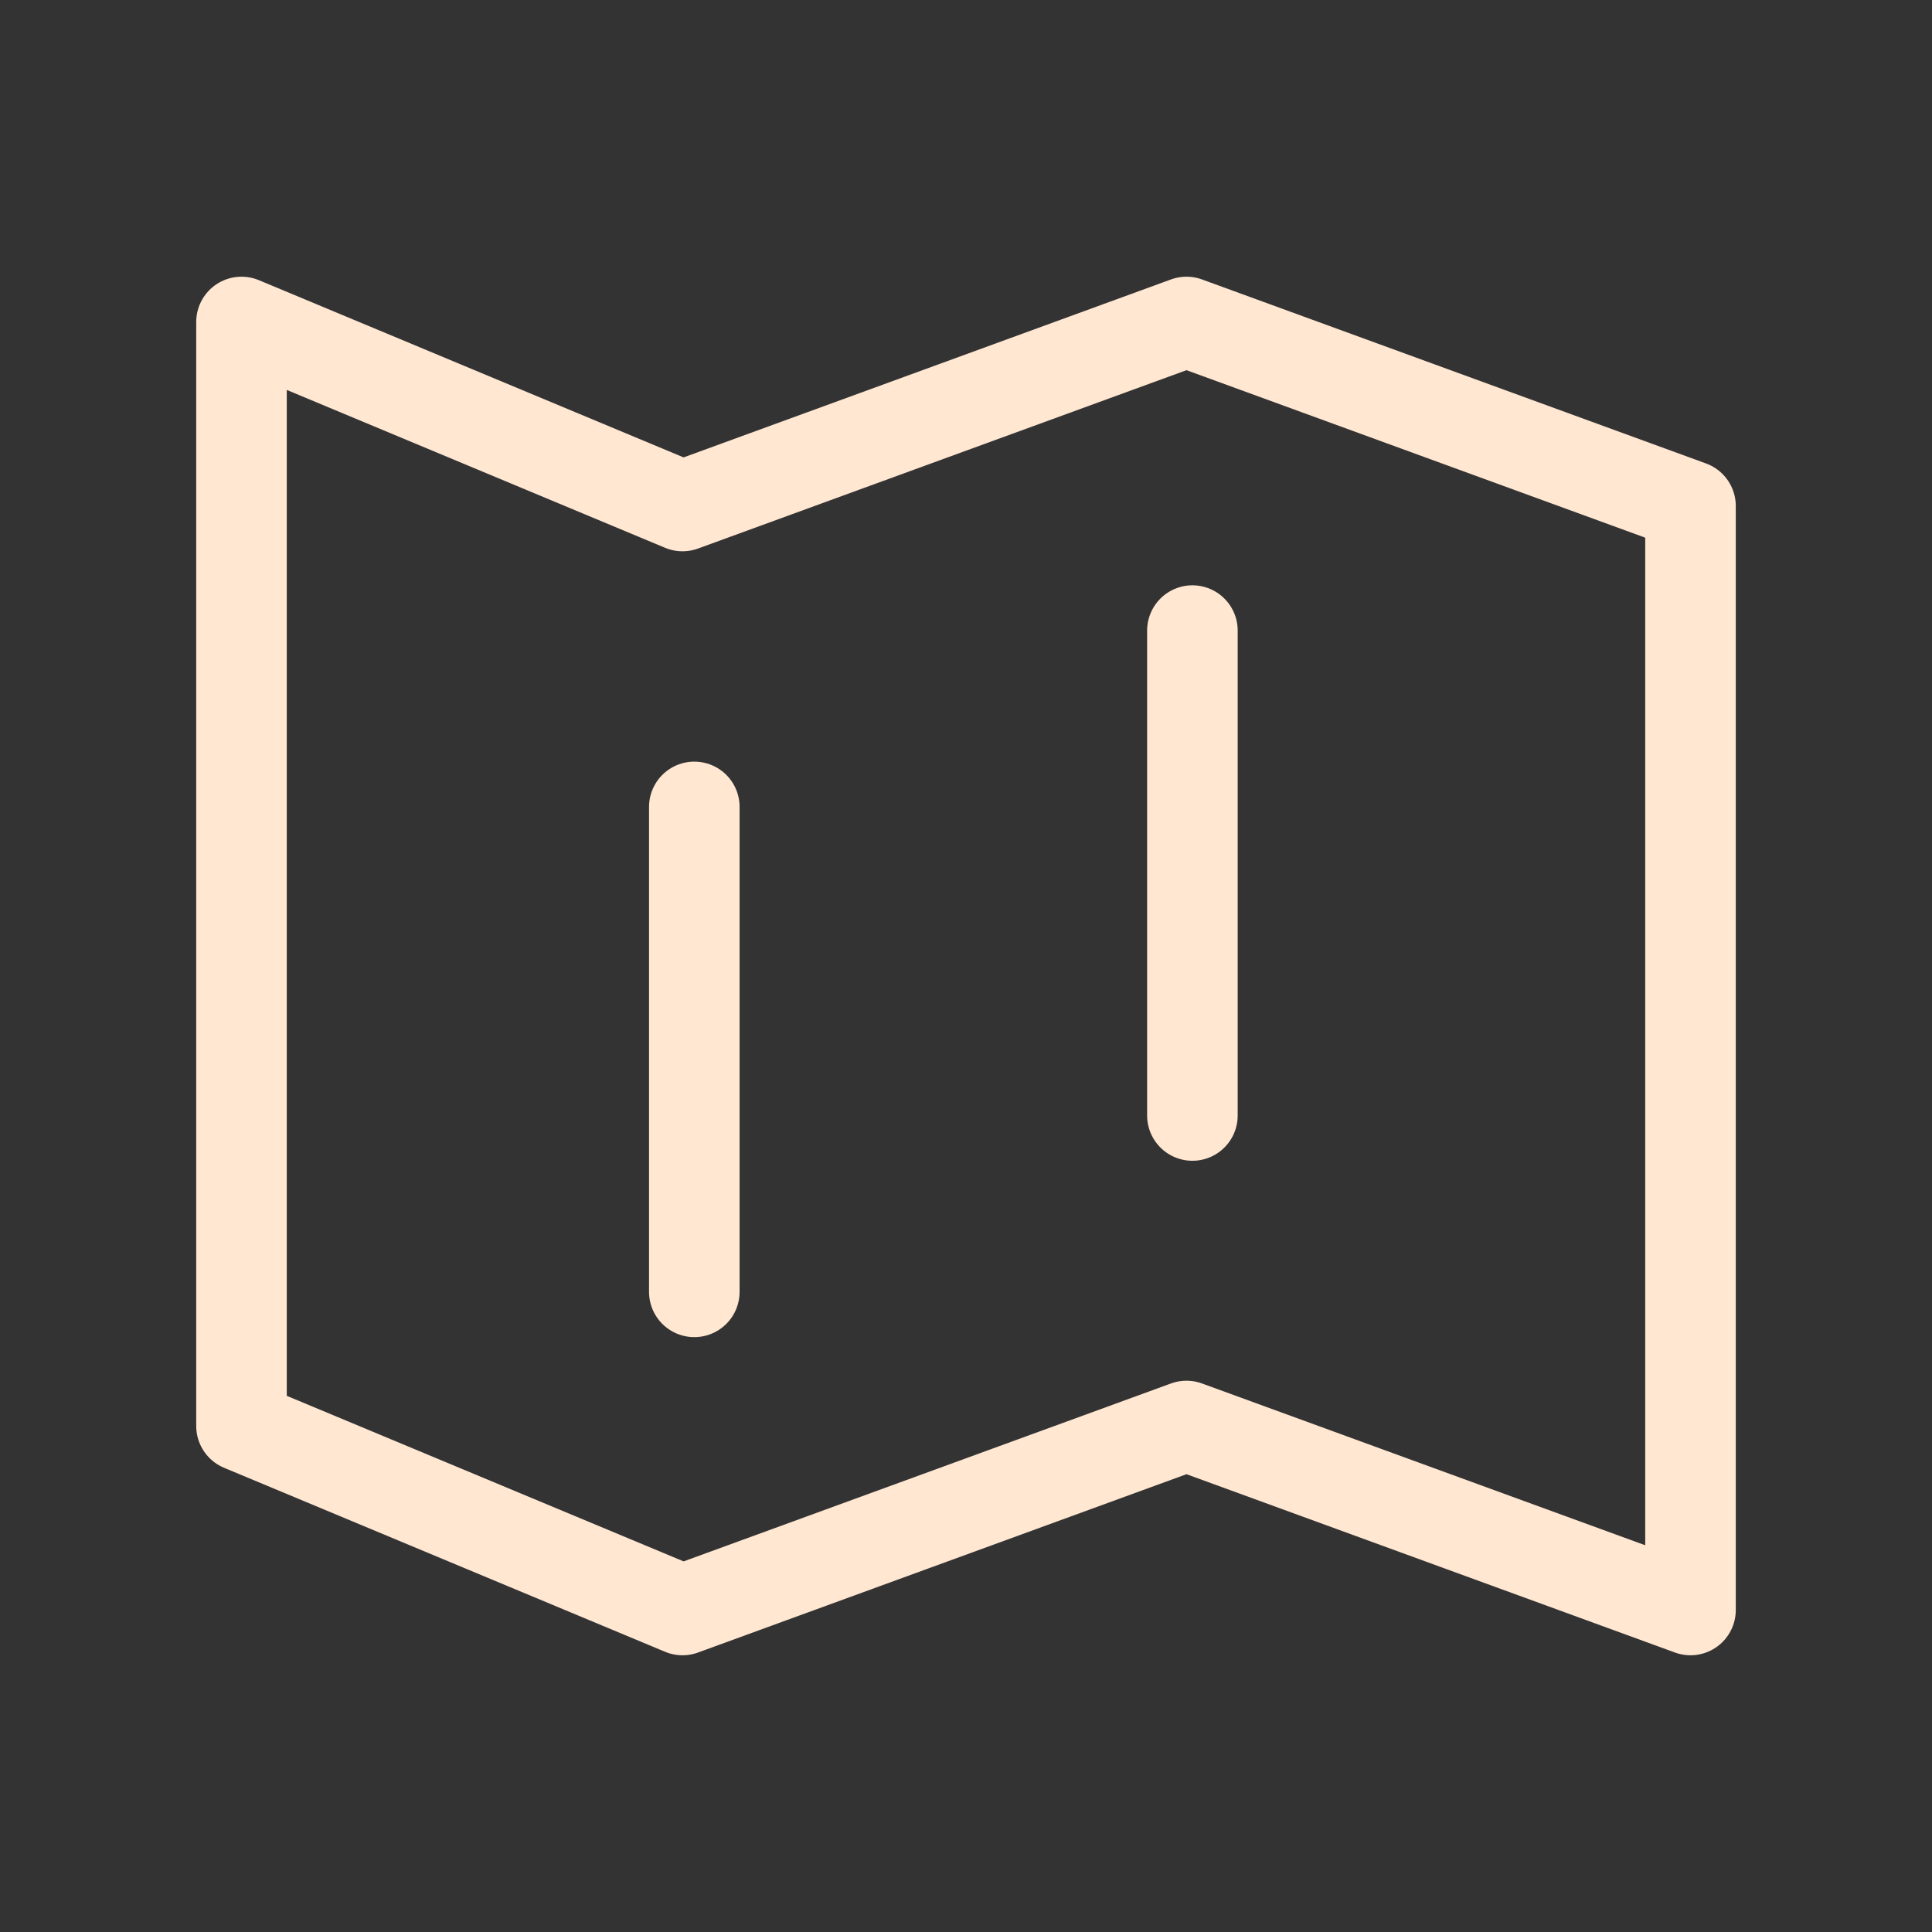
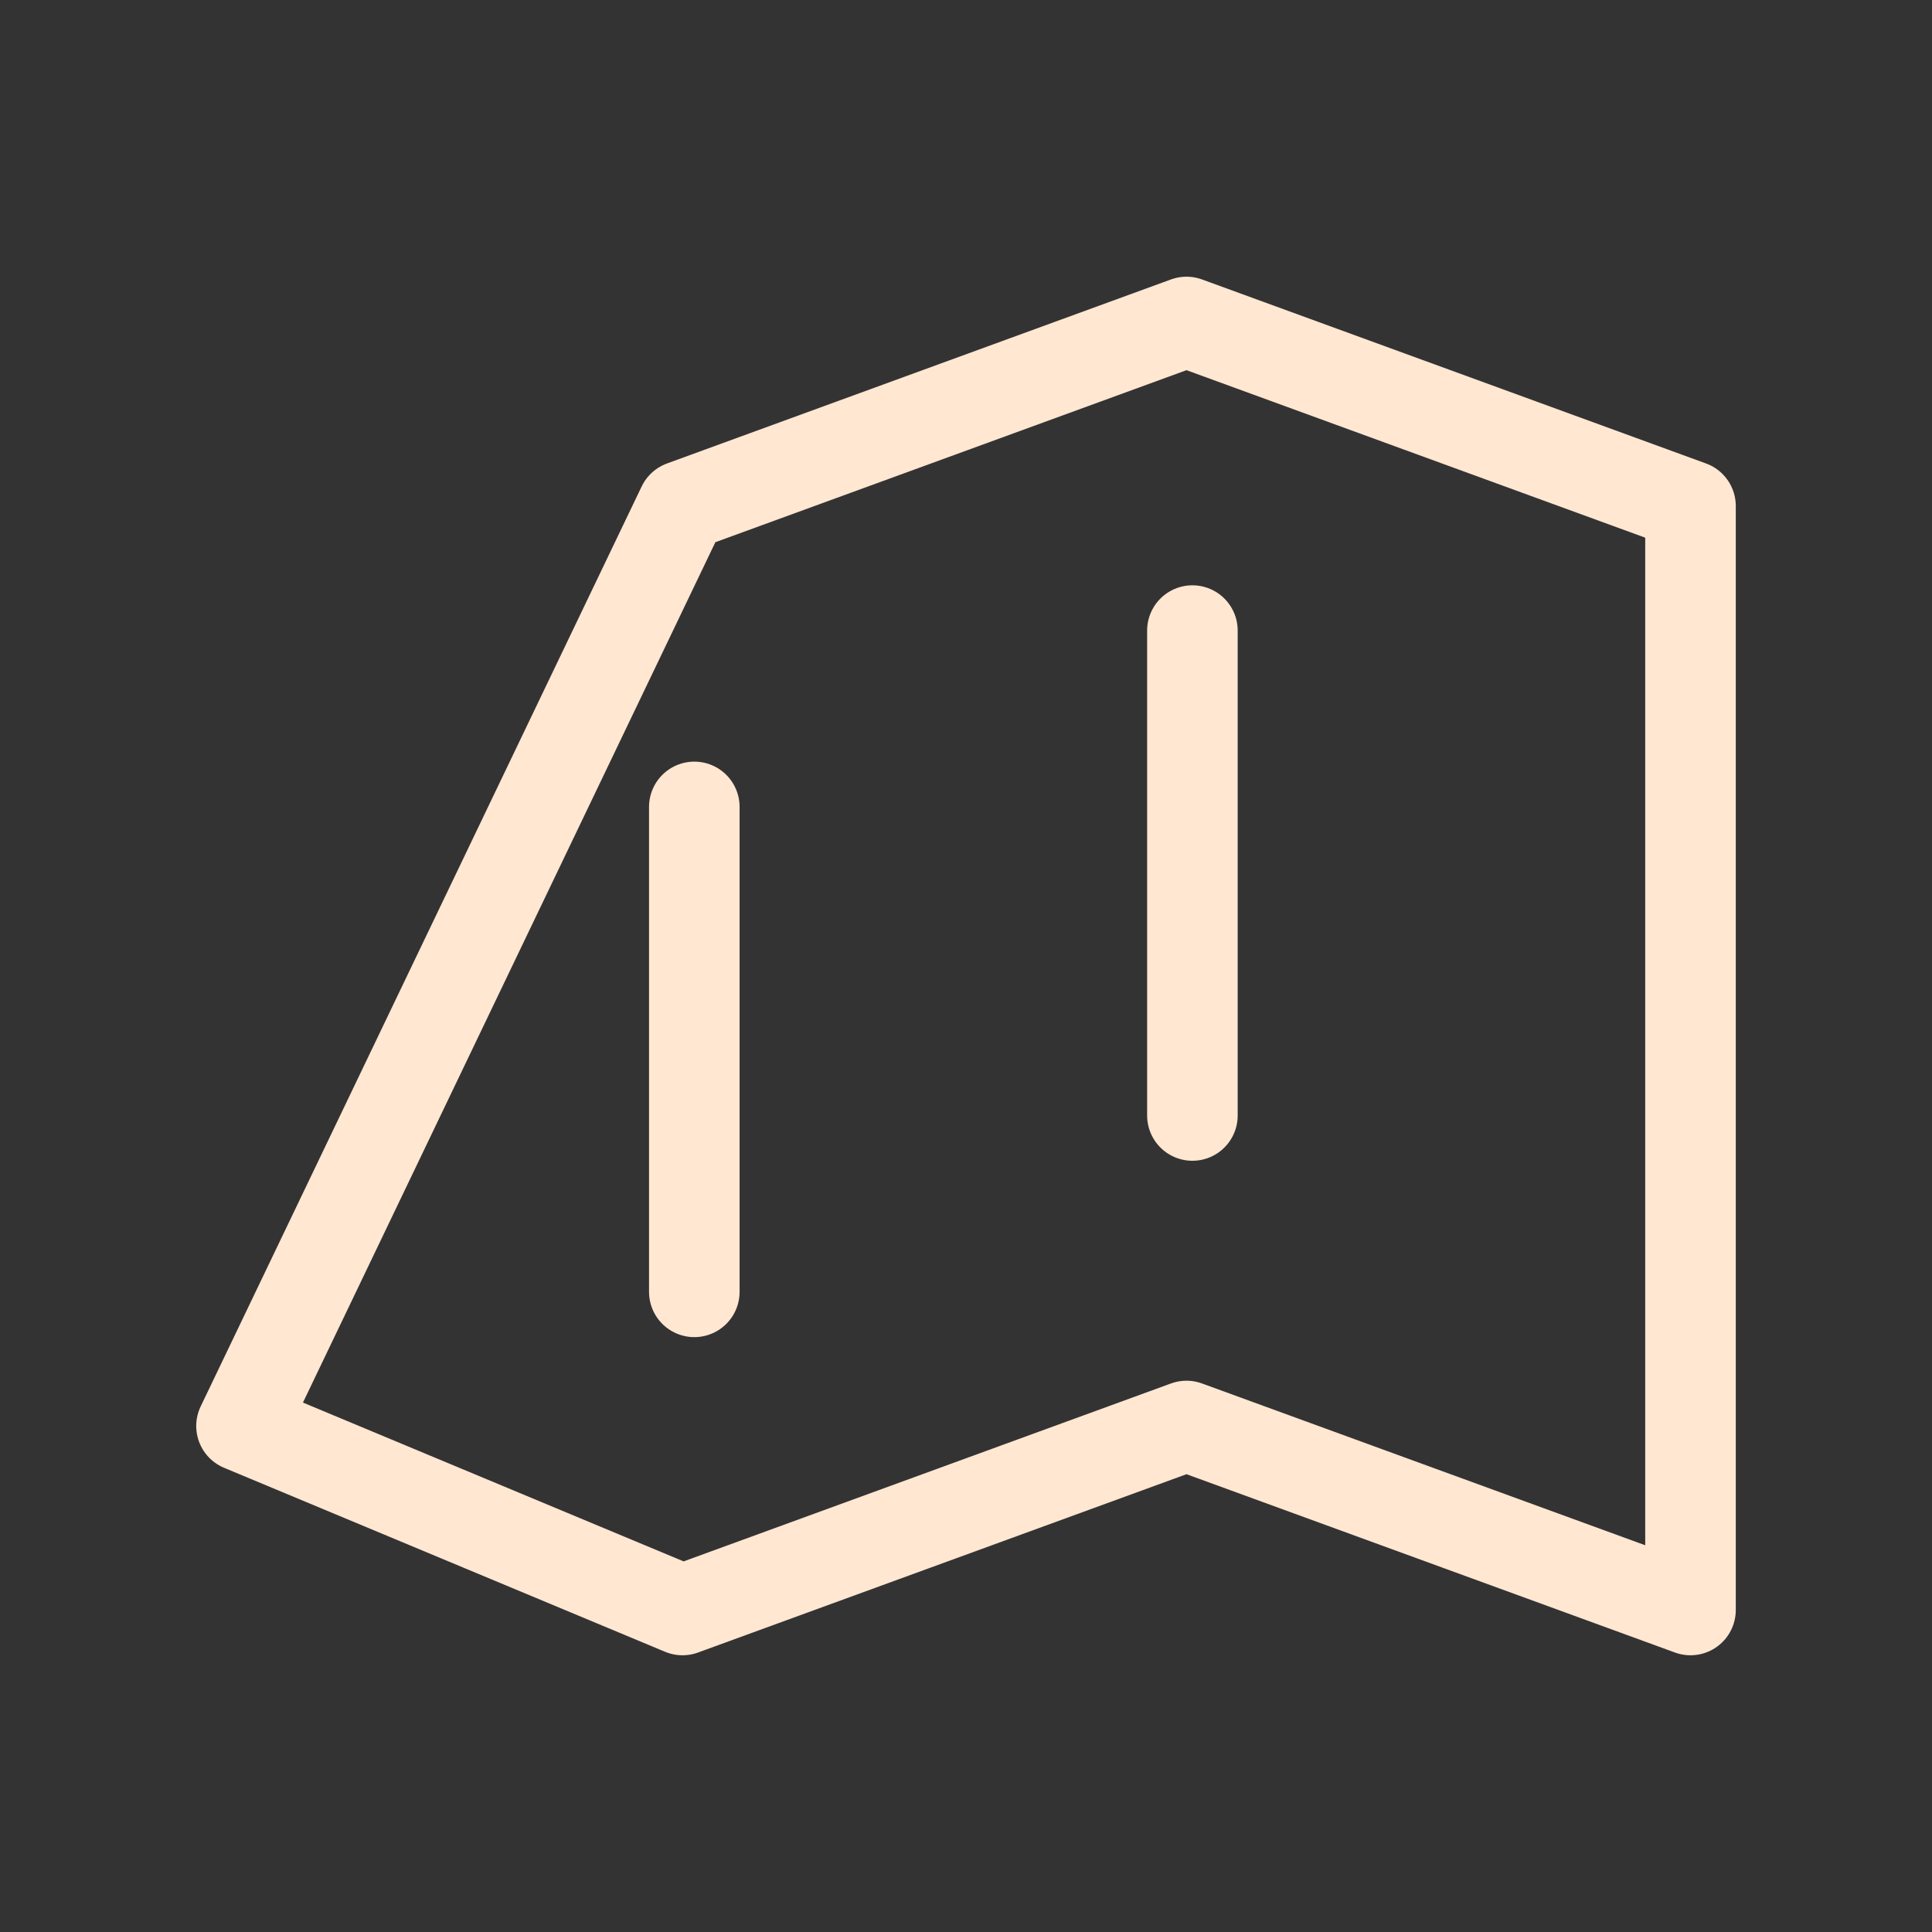
<svg xmlns="http://www.w3.org/2000/svg" width="64" height="64" viewBox="0 0 64 64" fill="none">
  <rect x="0" y="0" width="64" height="64" fill="#333333" stroke="none" />
-   <path d="M23 42.794V26.73M39.5 36.952V20.889M8 47.238V10.666L22.609 16.762L39.304 10.666L56 16.762V53.333L39.304 47.238L22.609 53.333L8 47.238Z" stroke="#FFE7D2" stroke-width="3" stroke-linecap="round" stroke-linejoin="round" />
+   <path d="M23 42.794V26.73M39.5 36.952V20.889M8 47.238L22.609 16.762L39.304 10.666L56 16.762V53.333L39.304 47.238L22.609 53.333L8 47.238Z" stroke="#FFE7D2" stroke-width="3" stroke-linecap="round" stroke-linejoin="round" />
</svg>